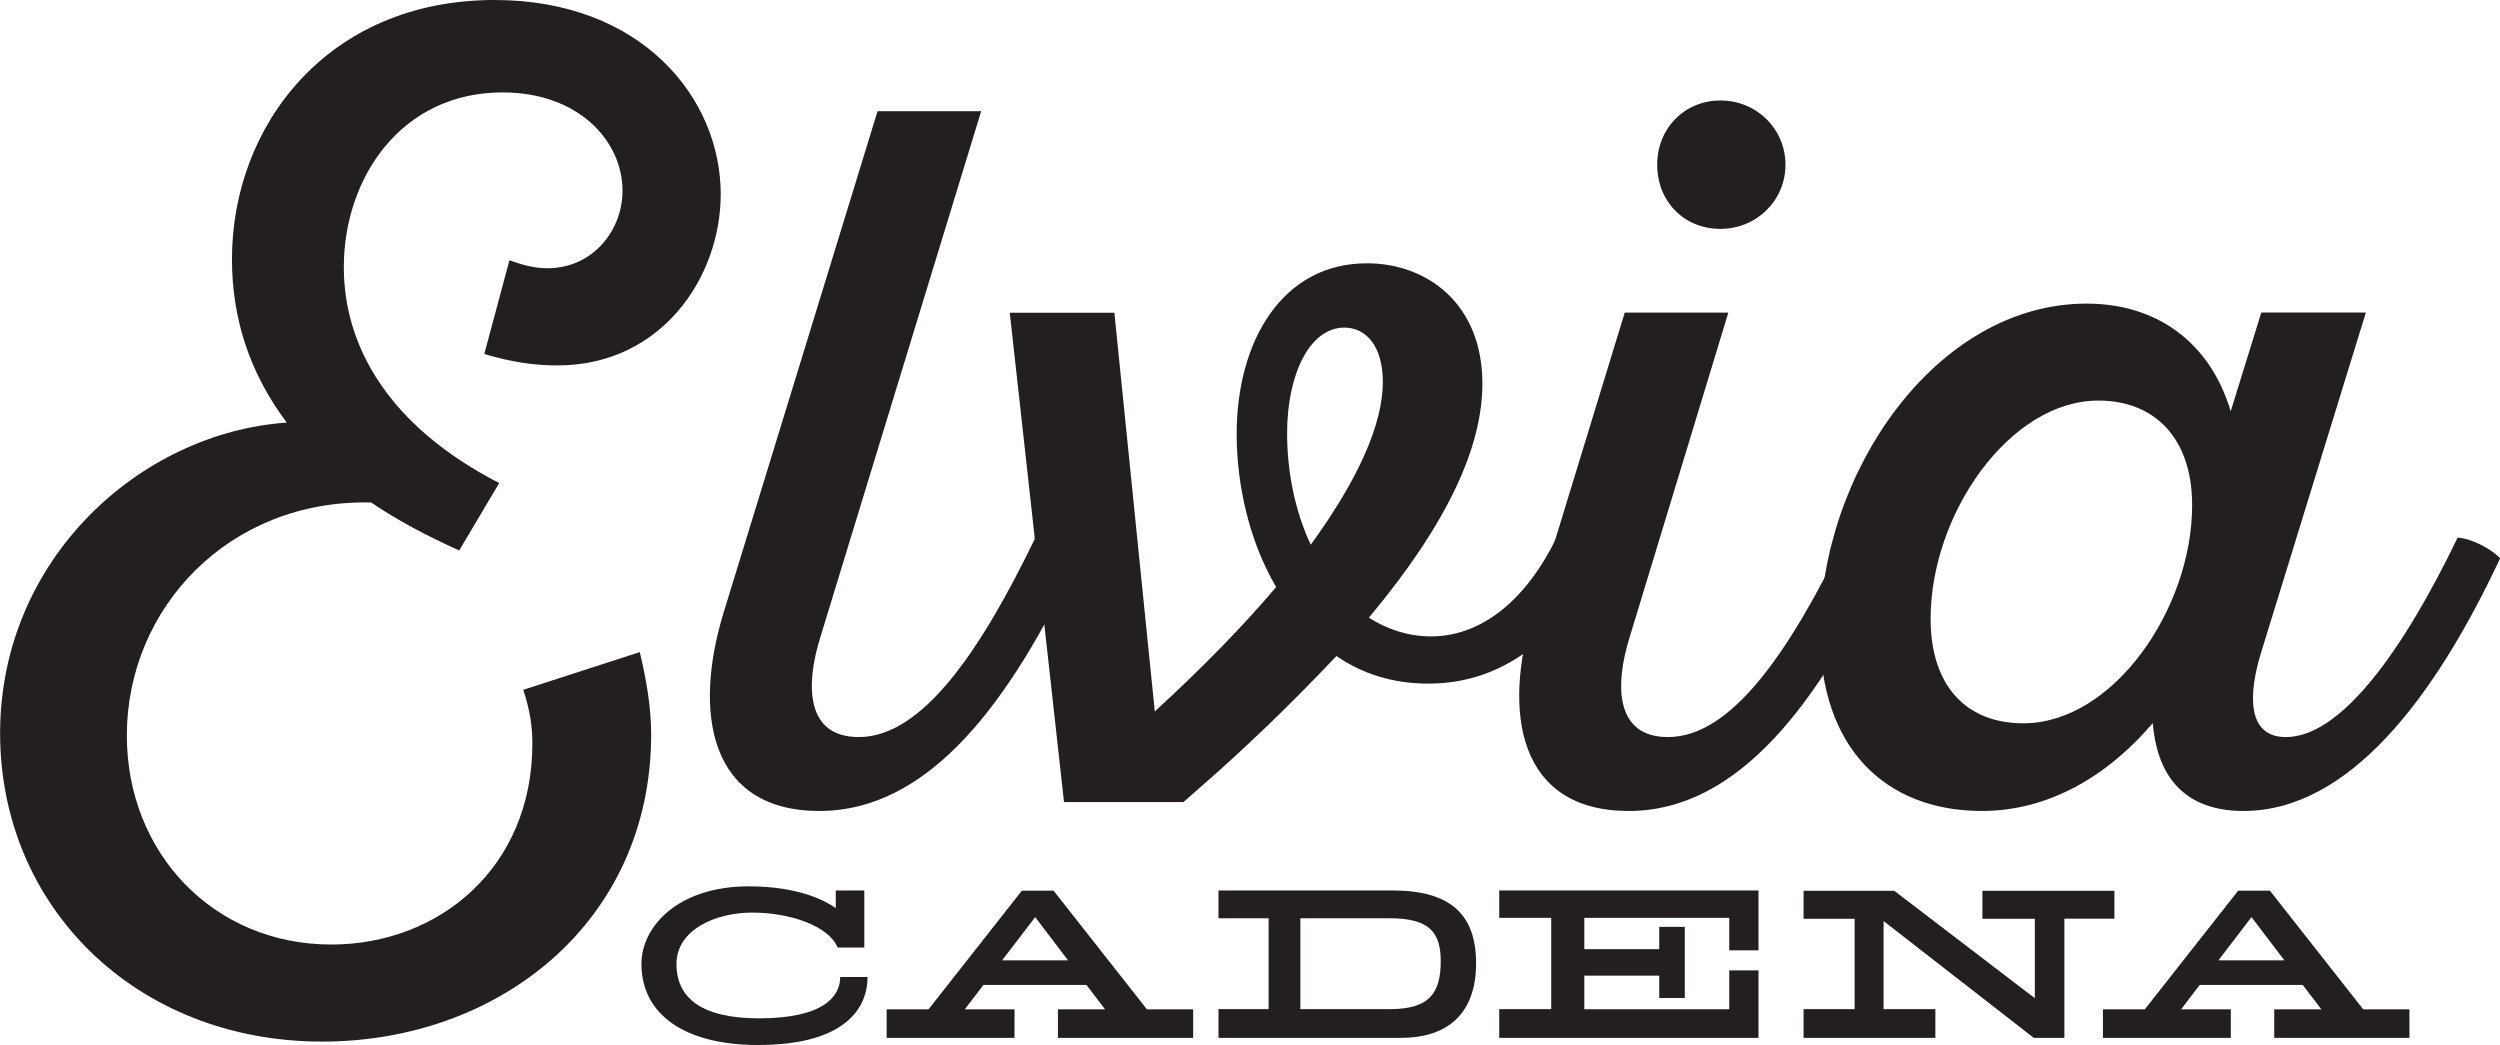
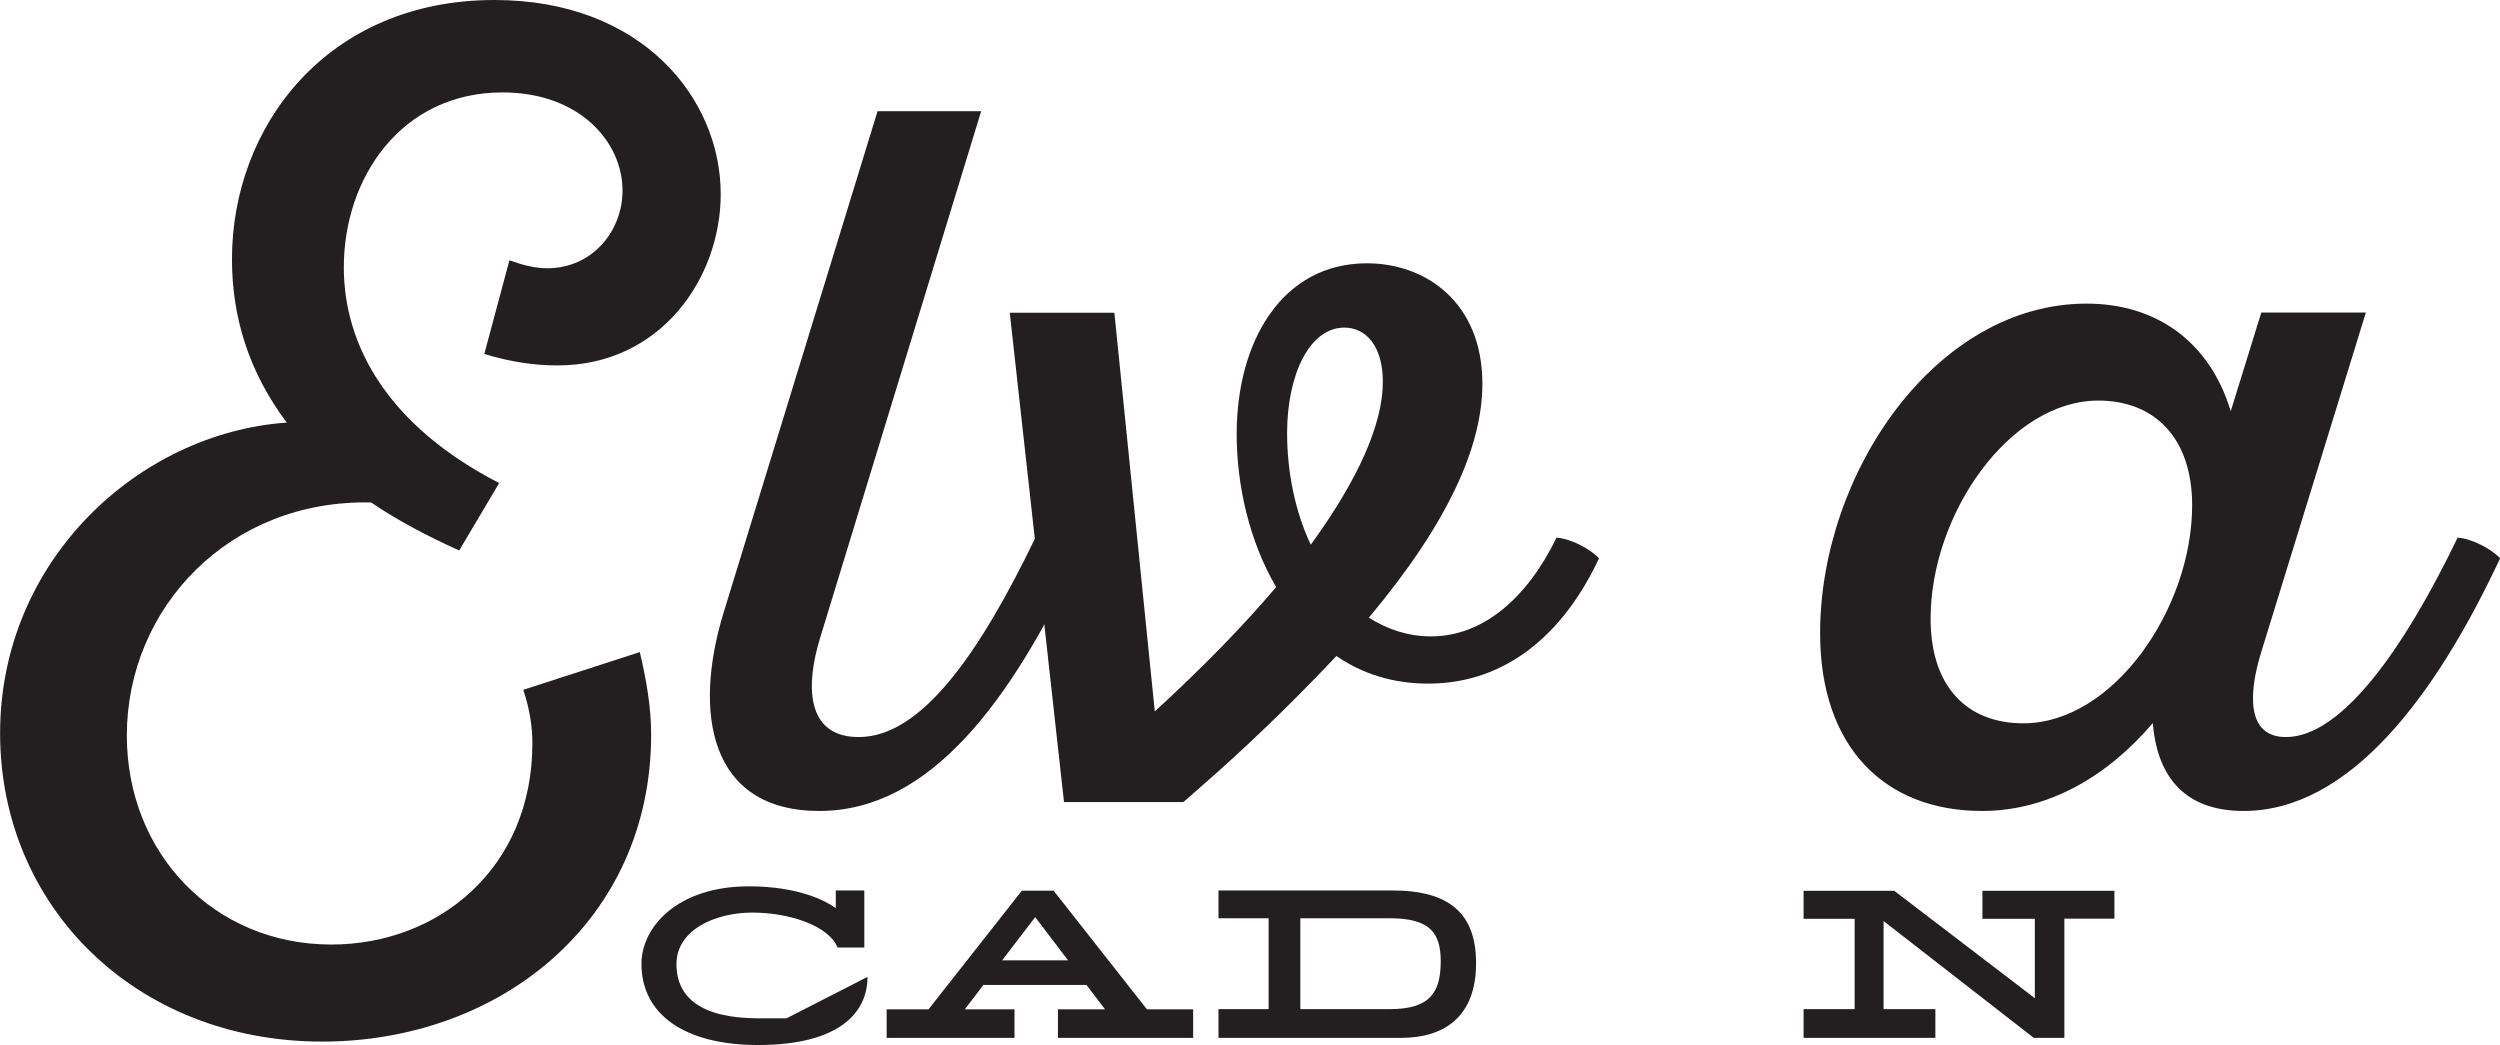
<svg xmlns="http://www.w3.org/2000/svg" data-bbox="0.01 0 241.84 101.09" viewBox="0 0 241.84 101.09" data-type="color">
  <g>
    <path d="M69.72 18.78c0 8.07-5.75 16.57-15.8 16.57-2.21 0-4.53-.33-7.07-1.11l2.43-9.06c1.22.44 2.43.77 3.65.77 4.42 0 7.29-3.65 7.29-7.51 0-4.75-4.2-9.5-11.6-9.5-9.83 0-15.36 8.29-15.36 16.91 0 7.62 4.31 15.36 15.03 20.88l-3.87 6.52c-3.2-1.44-6.08-2.98-8.51-4.64-13.7-.33-23.64 10.17-23.64 22.54 0 11.38 8.4 20.22 19.78 20.22 10.39 0 19.45-7.4 19.45-19.45 0-1.55-.22-3.2-.88-5.19l11.27-3.65c.66 2.76 1.1 5.41 1.1 7.96 0 18.12-14.69 29.72-31.82 29.72C13.16 100.76.01 87.72.01 70.93s13.48-29.06 27.73-30.05c-3.65-4.86-5.3-10.17-5.3-15.8C22.43 12.26 31.6 0 47.84 0c14.25 0 21.88 9.5 21.88 18.78" fill="#231f20" data-color="1" />
    <path d="M94.91 10.77 79.35 61.66c-1.43 4.58-1.43 9.64 3.72 9.64 6.11 0 11.74-8.21 17.09-19.29 1.43.09 3.34 1.15 4.11 2-6.49 13.84-14.32 24.44-25.01 24.44S67.04 68.9 70 59.26l14.89-48.5h10.02Z" fill="#231f20" data-color="1" />
    <path d="m102.93 77.61-5.25-47.36h10.12l3.91 38.57c4.58-4.2 8.5-8.21 11.74-12.03-2.58-4.39-3.82-9.83-3.82-14.8 0-8.97 4.39-16.52 12.6-16.52 5.73 0 11.17 3.82 11.17 11.65 0 5.92-3.15 13.27-10.98 22.63 1.81 1.15 3.82 1.81 6.02 1.81 4.96 0 9.26-3.63 12.13-9.55 1.43.09 3.34 1.15 4.11 2-3.34 7.16-8.88 12.12-16.52 12.12-3.44 0-6.4-.96-8.88-2.67-3.25 3.44-7.07 7.26-11.55 11.27l-3.25 2.86h-11.55Zm23.87-24.92c4.58-6.3 6.97-11.65 6.97-15.75 0-3.44-1.62-5.25-3.72-5.25-3.34 0-5.54 4.49-5.54 10.22 0 3.72.76 7.54 2.29 10.79Z" fill="#231f20" data-color="1" />
-     <path d="m167.19 30.25-9.55 31.41c-1.43 4.58-1.43 9.64 3.72 9.64 6.11 0 11.74-8.21 17.09-19.29 1.43.09 3.34 1.15 4.11 2-6.49 13.84-14.32 24.44-25.01 24.44s-12.22-9.55-9.26-19.19l8.88-29.02h10.03Zm-.77-20.53c3.53 0 6.3 2.77 6.3 6.21s-2.77 6.21-6.3 6.21-6.11-2.67-6.11-6.21 2.67-6.21 6.11-6.21" fill="#231f20" data-color="1" />
    <path d="m228.86 30.25-10.12 32.84c-1.24 4.01-1.43 8.21 2.39 8.21 5.35 0 11.36-8.4 16.61-19.29 1.43.09 3.34 1.15 4.11 2-6.3 13.46-14.61 24.44-24.82 24.44-6.11 0-8.4-3.82-8.78-8.5-4.39 5.16-10.12 8.5-16.52 8.5-9.36 0-15.66-6.11-15.66-17.19 0-15.47 11.17-31.89 25.78-31.89 6.78 0 11.93 3.72 13.94 10.41l2.96-9.55h10.12Zm-25.87 8.5c-8.59 0-16.23 10.98-16.23 21.1 0 6.59 3.53 10.12 8.97 10.12 8.69 0 16.33-11.07 16.33-21.1 0-6.49-3.63-10.12-9.07-10.12" fill="#231f20" data-color="1" />
-     <path d="M83.92 94.5c0 3.51-2.8 6.59-10.59 6.59-7.1 0-11.28-2.96-11.28-7.85 0-3.54 3.45-7.5 10.39-7.5 4.89 0 7.5 1.45 8.41 2.11v-1.71h2.76v5.52h-2.58c-.87-2.11-4.65-3.38-8.25-3.38s-7.34 1.67-7.34 4.98 2.47 5.25 7.99 5.25c6.32 0 7.85-2.18 7.85-4h2.65Z" fill="#231f20" data-color="1" />
+     <path d="M83.92 94.5c0 3.51-2.8 6.59-10.59 6.59-7.1 0-11.28-2.96-11.28-7.85 0-3.54 3.45-7.5 10.39-7.5 4.89 0 7.5 1.45 8.41 2.11v-1.71h2.76v5.52h-2.58c-.87-2.11-4.65-3.38-8.25-3.38s-7.34 1.67-7.34 4.98 2.47 5.25 7.99 5.25h2.65Z" fill="#231f20" data-color="1" />
    <path d="M115.42 100.4h-13.08v-2.76h4.56l-1.8-2.36h-9.97l-1.8 2.36h4.81v2.76H85.77v-2.76h4.05l9.03-11.48h3.07l9.03 11.48h4.47zm-12.1-7.5-3.18-4.18-3.2 4.18h6.39Z" fill="#231f20" data-color="1" />
    <path d="M135.54 100.4h-17.67v-2.78h4.85v-8.79h-4.85v-2.69h16.84c5.56 0 8.08 2.29 8.08 7.03 0 5.18-3.07 7.23-7.25 7.23m-1.09-11.57h-8.66v8.79h8.66c3.92 0 4.92-1.65 4.92-4.65 0-2.76-1.09-4.14-4.92-4.14" fill="#231f20" data-color="1" />
-     <path d="M170.11 100.4h-25.08v-2.78h5.03v-8.83h-5.03v-2.65h25.08v5.79h-2.83v-3.14h-14.02v3.03h7.25v-2.16h2.47v6.88h-2.47v-2.16h-7.25v3.25h14.02v-3.76h2.83v6.54Z" fill="#231f20" data-color="1" />
    <path d="M204.53 88.87h-4.83v11.53h-2.96l-14.53-11.3v8.52h5.01v2.78h-12.75v-2.78h4.94v-8.74h-4.94v-2.71h8.77l13.6 10.39v-7.68h-5.07v-2.71h12.77v2.71Z" fill="#231f20" data-color="1" />
-     <path d="M233.08 100.4H220v-2.76h4.56l-1.8-2.36h-9.97l-1.8 2.36h4.81v2.76h-12.37v-2.76h4.05l9.03-11.48h3.07l9.03 11.48h4.47zm-12.1-7.5-3.18-4.18-3.2 4.18h6.39Z" fill="#231f20" data-color="1" />
  </g>
</svg>